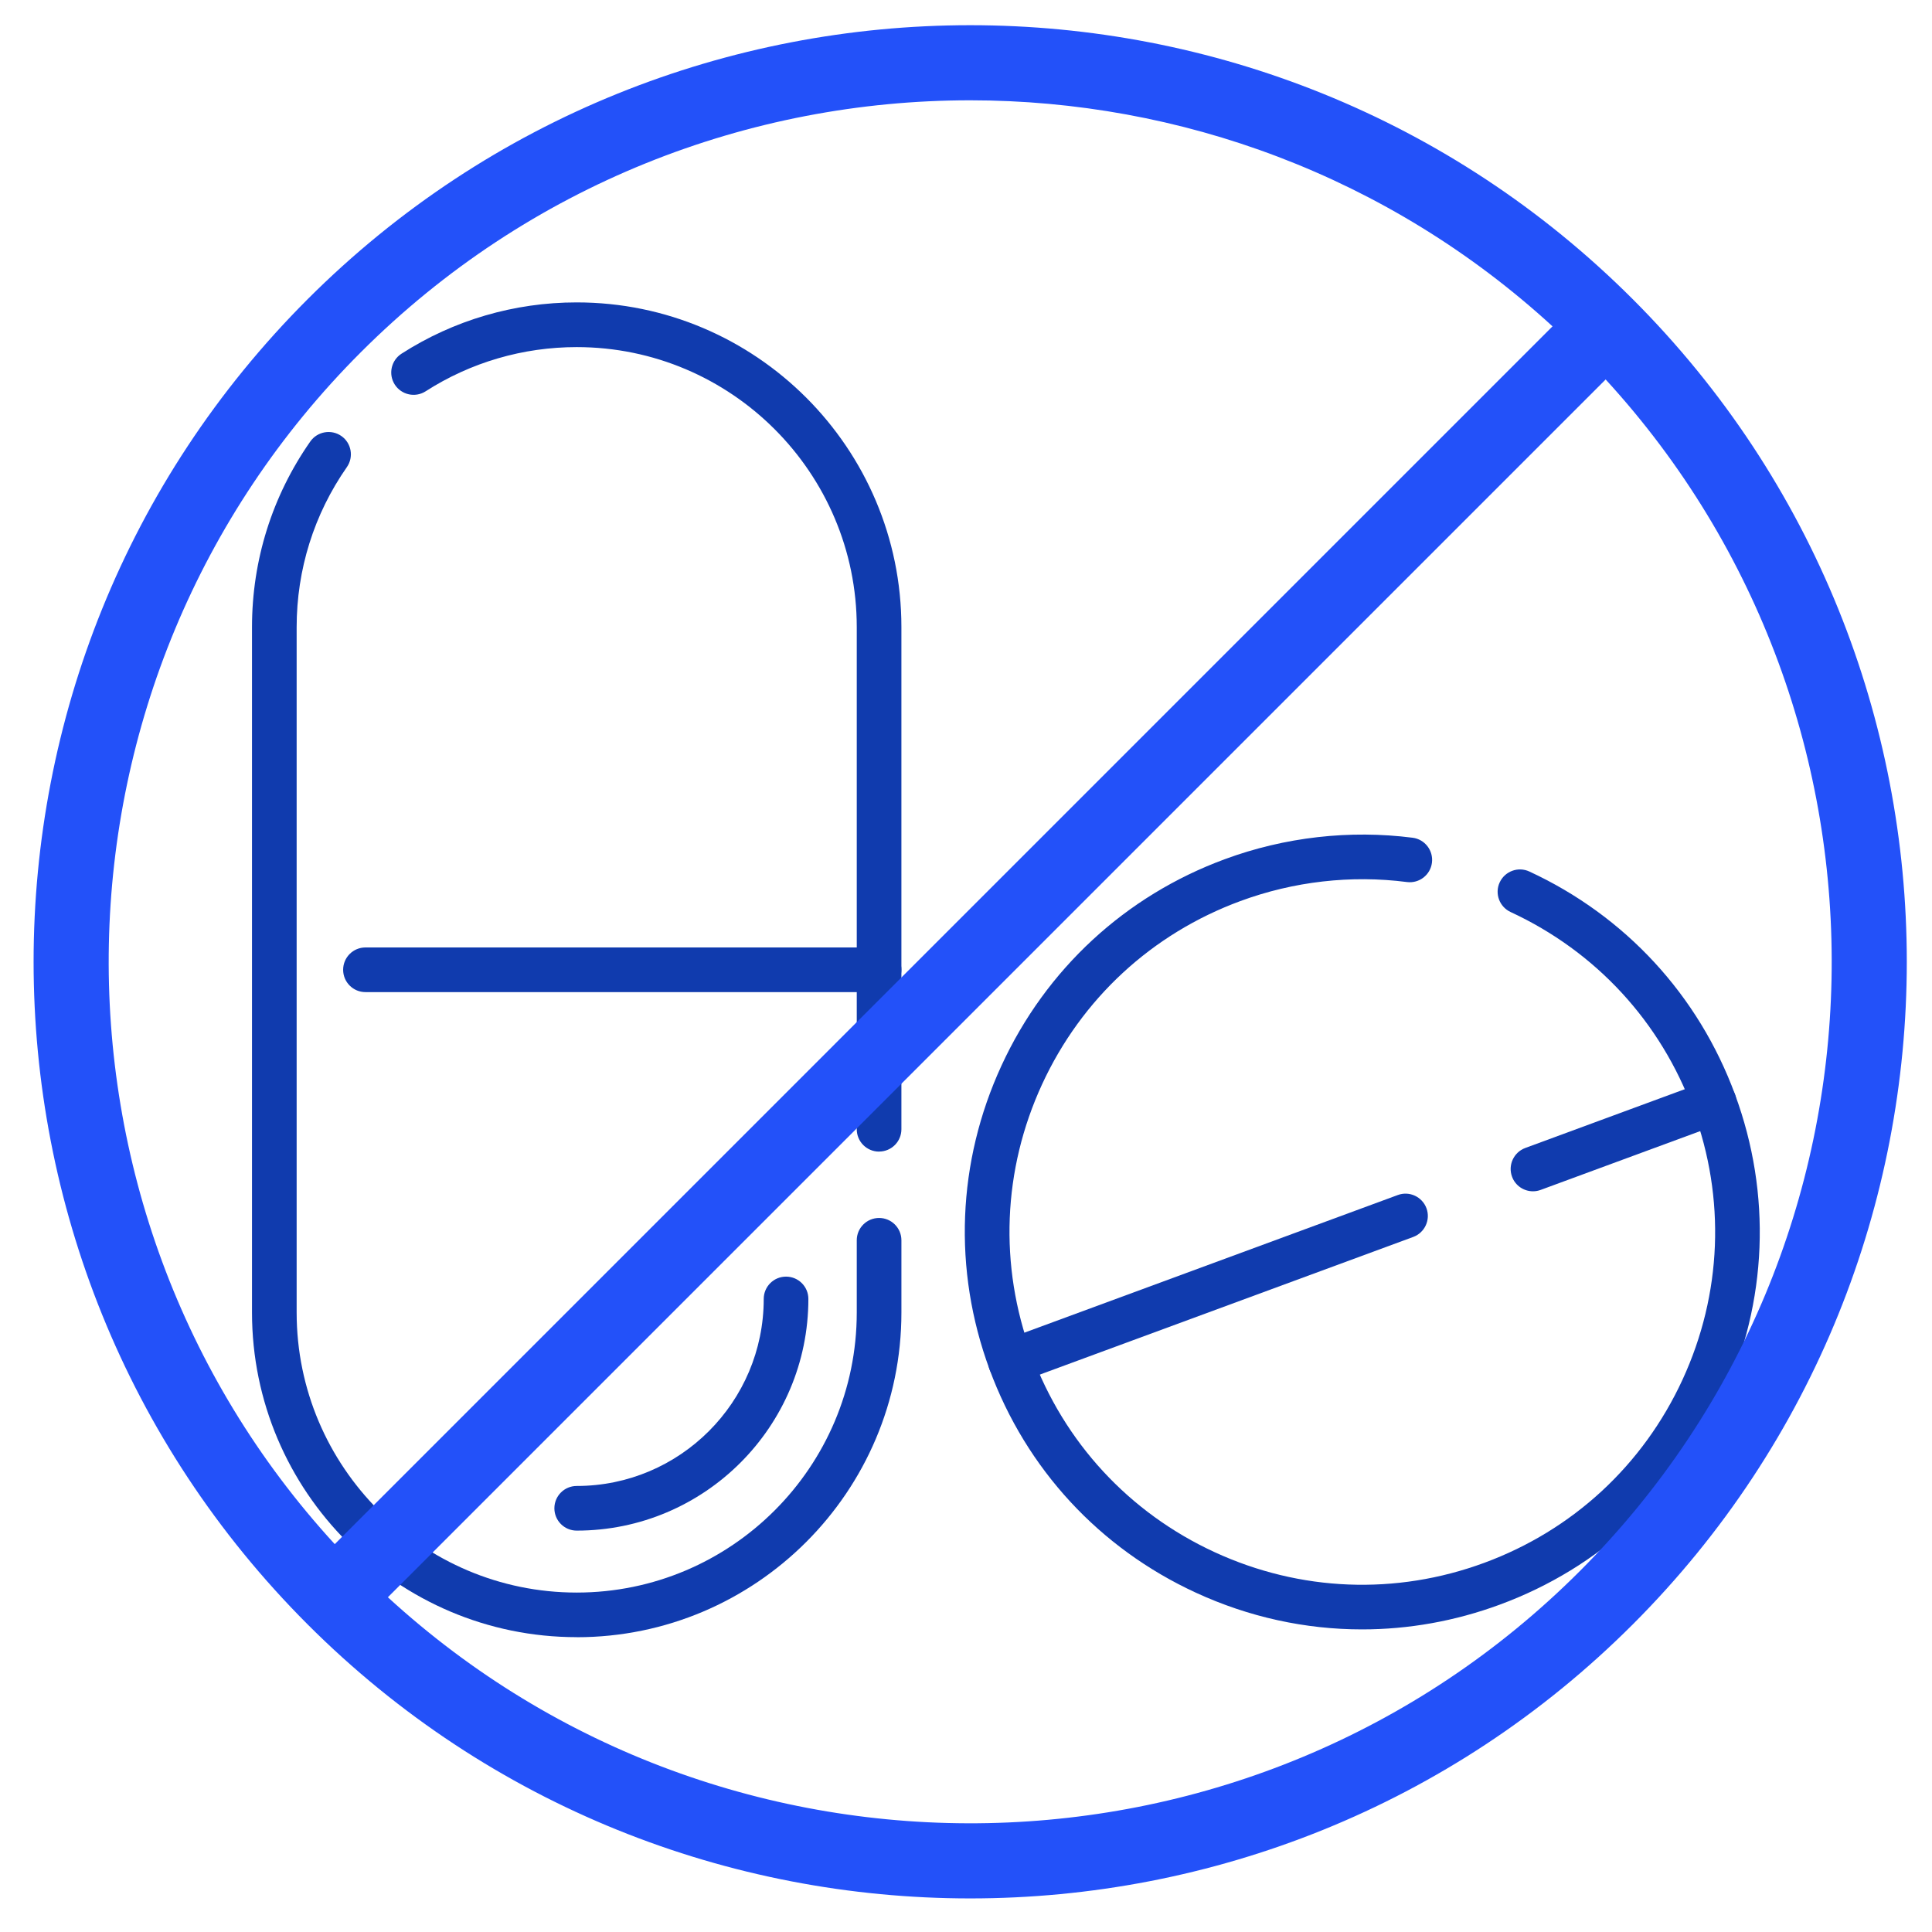
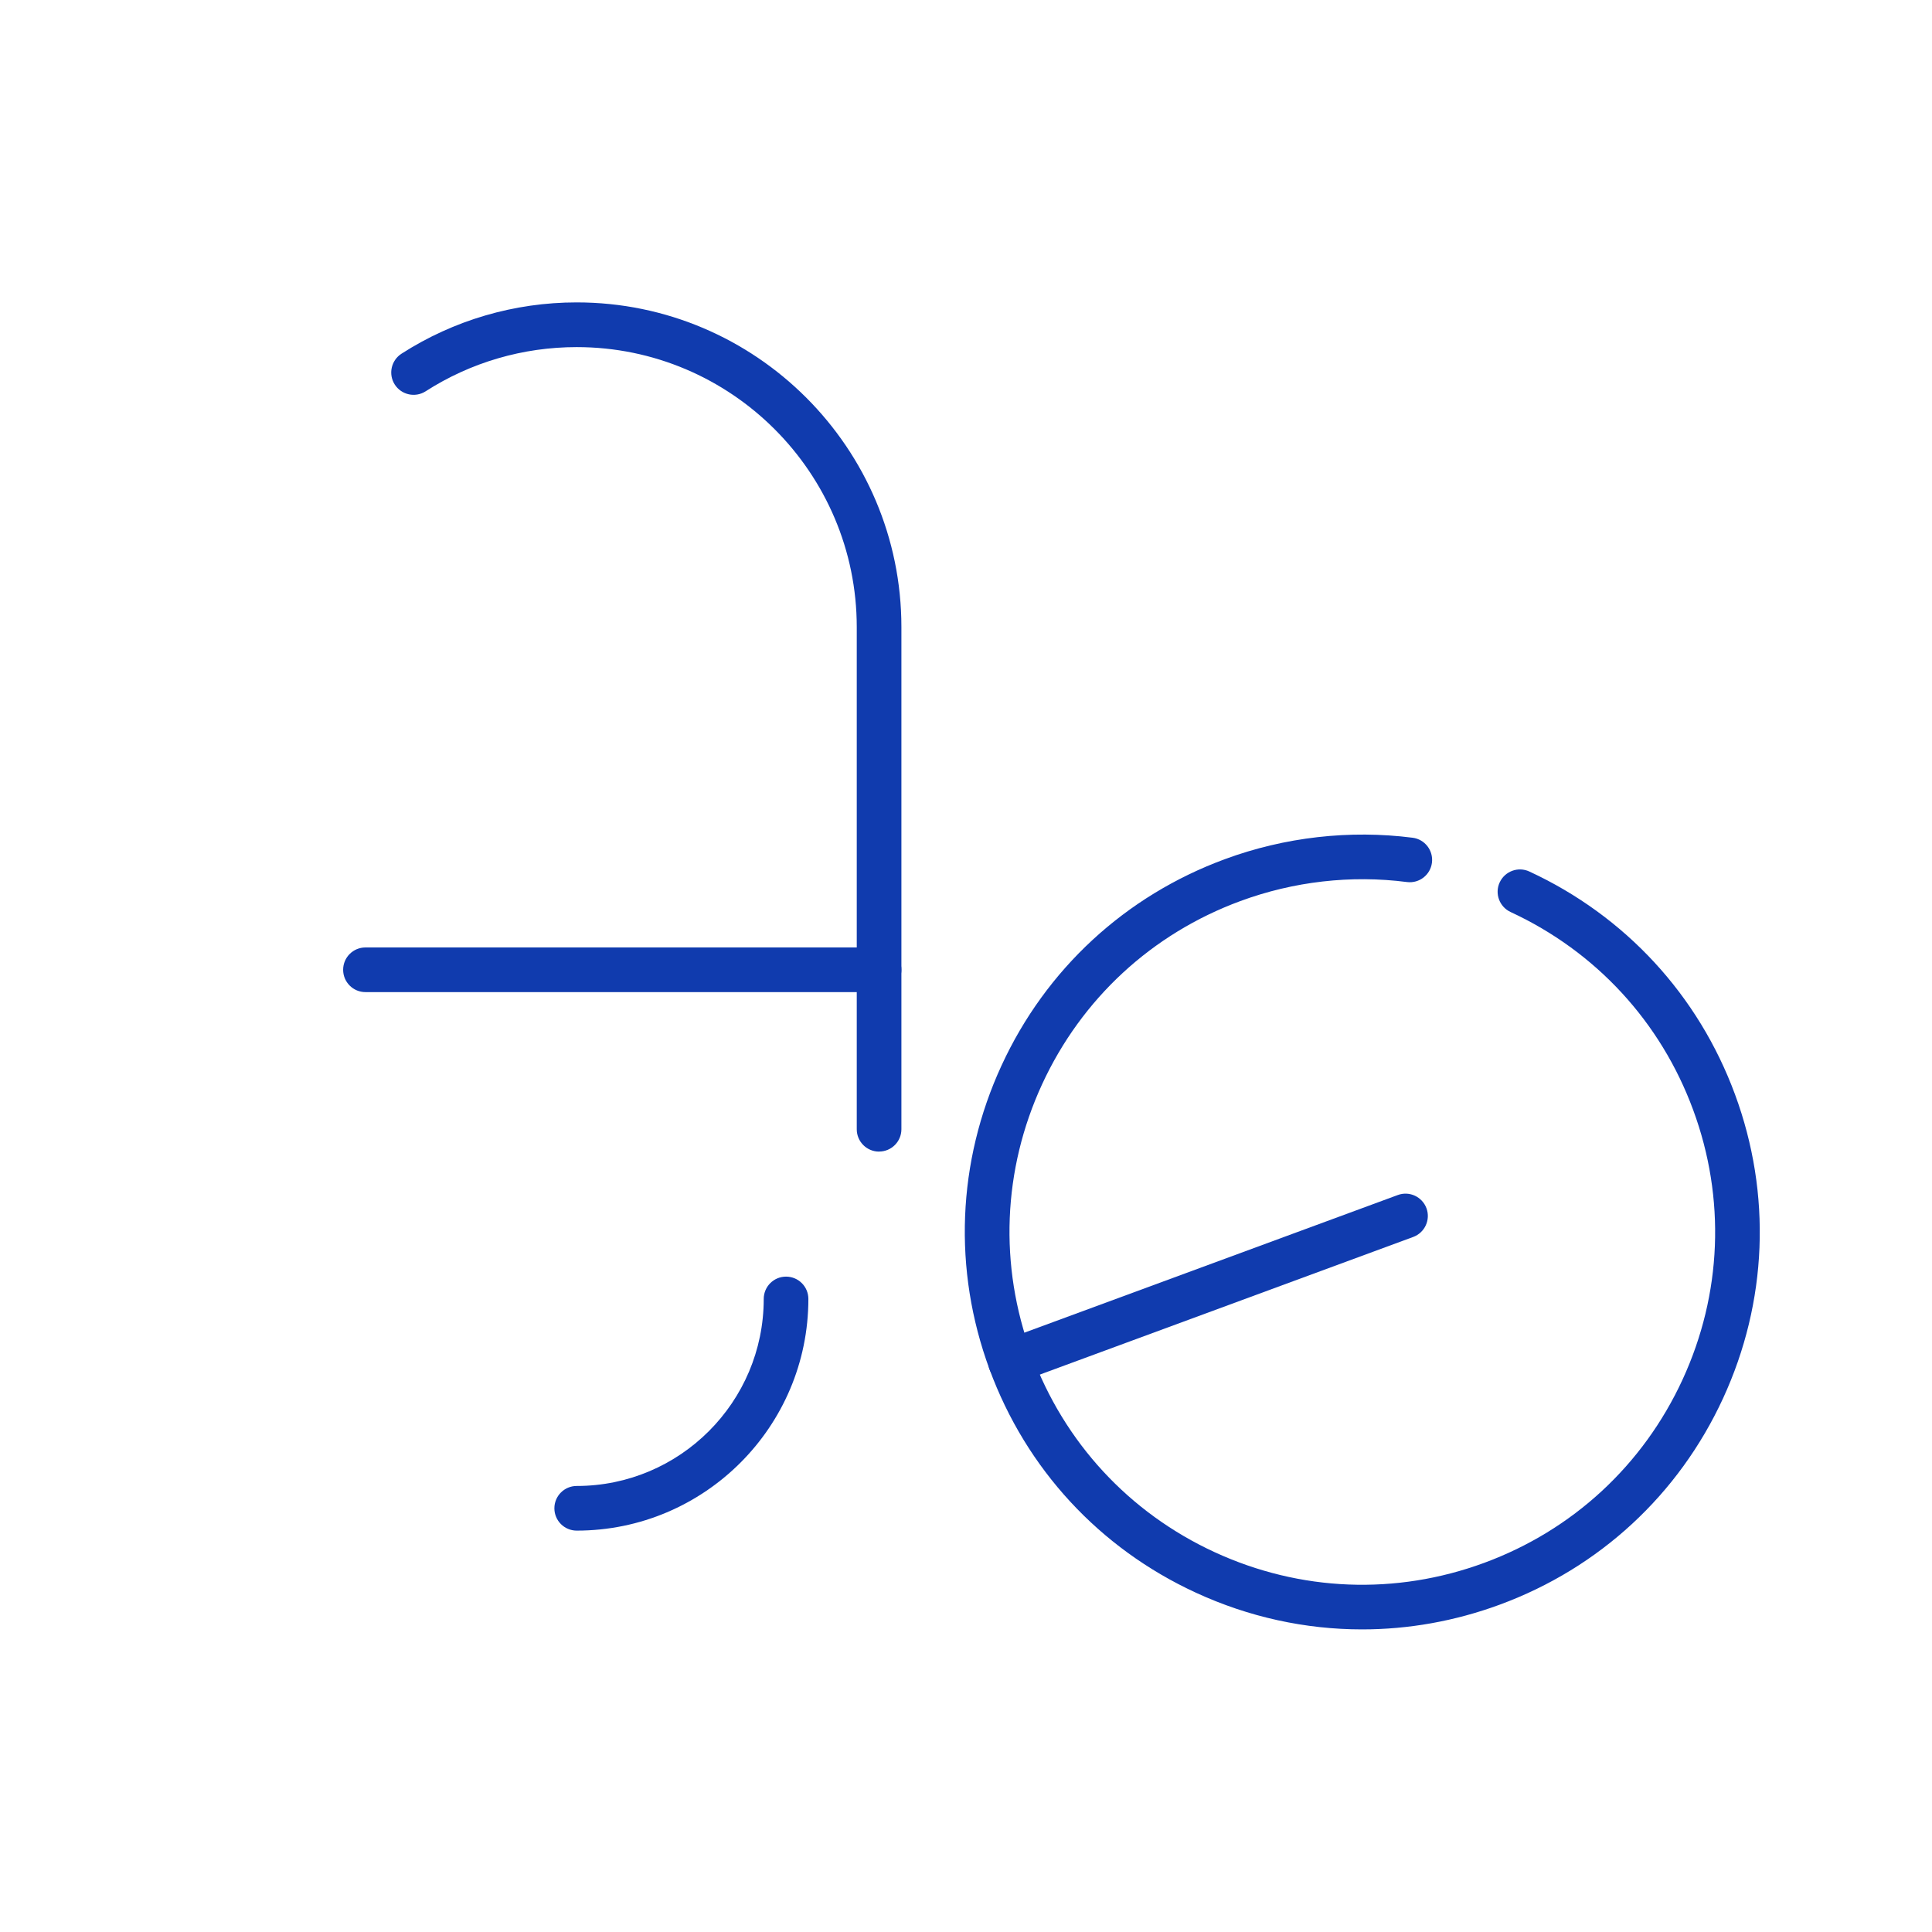
<svg xmlns="http://www.w3.org/2000/svg" width="230" height="230" viewBox="0 0 230 230" fill="none">
-   <path d="M68.655 194.9C47.341 194.9 30 177.559 30 156.245V74.662C30 66.702 32.398 59.062 36.936 52.564C37.774 51.361 39.435 51.069 40.637 51.906C41.84 52.743 42.132 54.404 41.295 55.607C37.382 61.214 35.315 67.805 35.315 74.669V156.251C35.315 174.636 50.271 189.591 68.655 189.591C87.04 189.591 101.995 174.636 101.995 156.251V147.654C101.995 146.186 103.185 144.996 104.653 144.996C106.121 144.996 107.311 146.186 107.311 147.654V156.251C107.311 177.566 89.969 194.907 68.655 194.907V194.9Z" fill="#103BAE" />
  <path d="M104.653 137.096C103.184 137.096 101.995 135.907 101.995 134.439V74.662C101.995 56.278 87.039 41.322 68.655 41.322C62.25 41.322 56.031 43.142 50.67 46.584C49.434 47.375 47.793 47.016 46.995 45.78C46.205 44.544 46.563 42.903 47.799 42.106C54.018 38.113 61.234 36 68.655 36C89.969 36 107.31 53.341 107.31 74.655V134.432C107.31 135.901 106.121 137.09 104.653 137.09V137.096Z" fill="#103BAE" />
  <path d="M68.655 182.216C67.187 182.216 65.998 181.027 65.998 179.559C65.998 178.09 67.187 176.901 68.655 176.901C80.934 176.901 90.92 166.915 90.92 154.637C90.92 153.168 92.109 151.979 93.577 151.979C95.046 151.979 96.235 153.168 96.235 154.637C96.235 169.845 83.864 182.216 68.655 182.216Z" fill="#103BAE" />
  <path d="M104.653 118.108H43.508C42.039 118.108 40.85 116.918 40.85 115.45C40.85 113.982 42.039 112.792 43.508 112.792H104.653C106.121 112.792 107.311 113.982 107.311 115.45C107.311 116.918 106.121 118.108 104.653 118.108Z" fill="#103BAE" />
  <path d="M162.151 193.976C155.4 193.976 148.677 192.515 142.365 189.605C130.89 184.316 122.167 174.875 117.801 163.015C113.43 151.162 113.941 138.319 119.23 126.845C124.519 115.37 133.966 106.647 145.82 102.281C152.949 99.65 160.682 98.773 168.17 99.73C169.625 99.916 170.655 101.252 170.469 102.707C170.283 104.162 168.954 105.192 167.493 105.005C160.848 104.148 153.992 104.932 147.66 107.271C137.136 111.151 128.758 118.892 124.06 129.077C119.363 139.262 118.911 150.664 122.791 161.181C126.671 171.706 134.412 180.084 144.597 184.781C154.782 189.478 166.184 189.93 176.701 186.05C187.225 182.17 195.604 174.43 200.301 164.244C204.998 154.059 205.45 142.658 201.57 132.14C197.703 121.642 189.983 113.277 179.831 108.573C178.502 107.955 177.917 106.374 178.535 105.045C179.153 103.717 180.734 103.132 182.063 103.75C193.498 109.045 202.195 118.48 206.553 130.3C210.925 142.153 210.413 154.996 205.125 166.47C199.836 177.944 190.395 186.668 178.535 191.033C173.2 193 167.665 193.976 162.151 193.976Z" fill="#103BAE" />
-   <path d="M182.495 141.82C181.412 141.82 180.395 141.156 180.003 140.08C179.498 138.704 180.203 137.176 181.578 136.665L203.138 128.718C204.513 128.213 206.042 128.918 206.553 130.293C207.058 131.668 206.354 133.196 204.978 133.708L183.418 141.654C183.113 141.767 182.807 141.82 182.501 141.82H182.495Z" fill="#103BAE" />
  <path d="M120.293 164.756C119.21 164.756 118.193 164.091 117.801 163.015C117.296 161.64 118.001 160.112 119.376 159.6L166.403 142.266C167.778 141.754 169.306 142.465 169.818 143.84C170.323 145.216 169.619 146.744 168.243 147.255L121.216 164.59C120.911 164.703 120.605 164.756 120.3 164.756H120.293Z" fill="#103BAE" />
-   <path fill-rule="evenodd" clip-rule="evenodd" d="M36.621 193.379C58.365 215.13 86.931 226.002 115.497 226.002H115.503C144.069 226.002 172.635 215.123 194.379 193.379C237.874 149.885 237.874 79.115 194.379 35.621C150.885 -7.874 80.115 -7.874 36.621 35.621C-6.874 79.115 -6.874 149.885 36.621 193.379ZM42.945 41.945C62.945 21.945 89.224 11.941 115.497 11.941H115.503C140.385 11.941 165.266 20.913 184.825 38.851L39.851 183.826C2.966 143.62 3.997 80.898 42.945 41.945ZM46.175 190.149L191.149 45.175C228.034 85.381 227.003 148.108 188.055 187.055C149.108 226.003 86.381 227.034 46.175 190.149Z" fill="#2351F9" />
</svg>